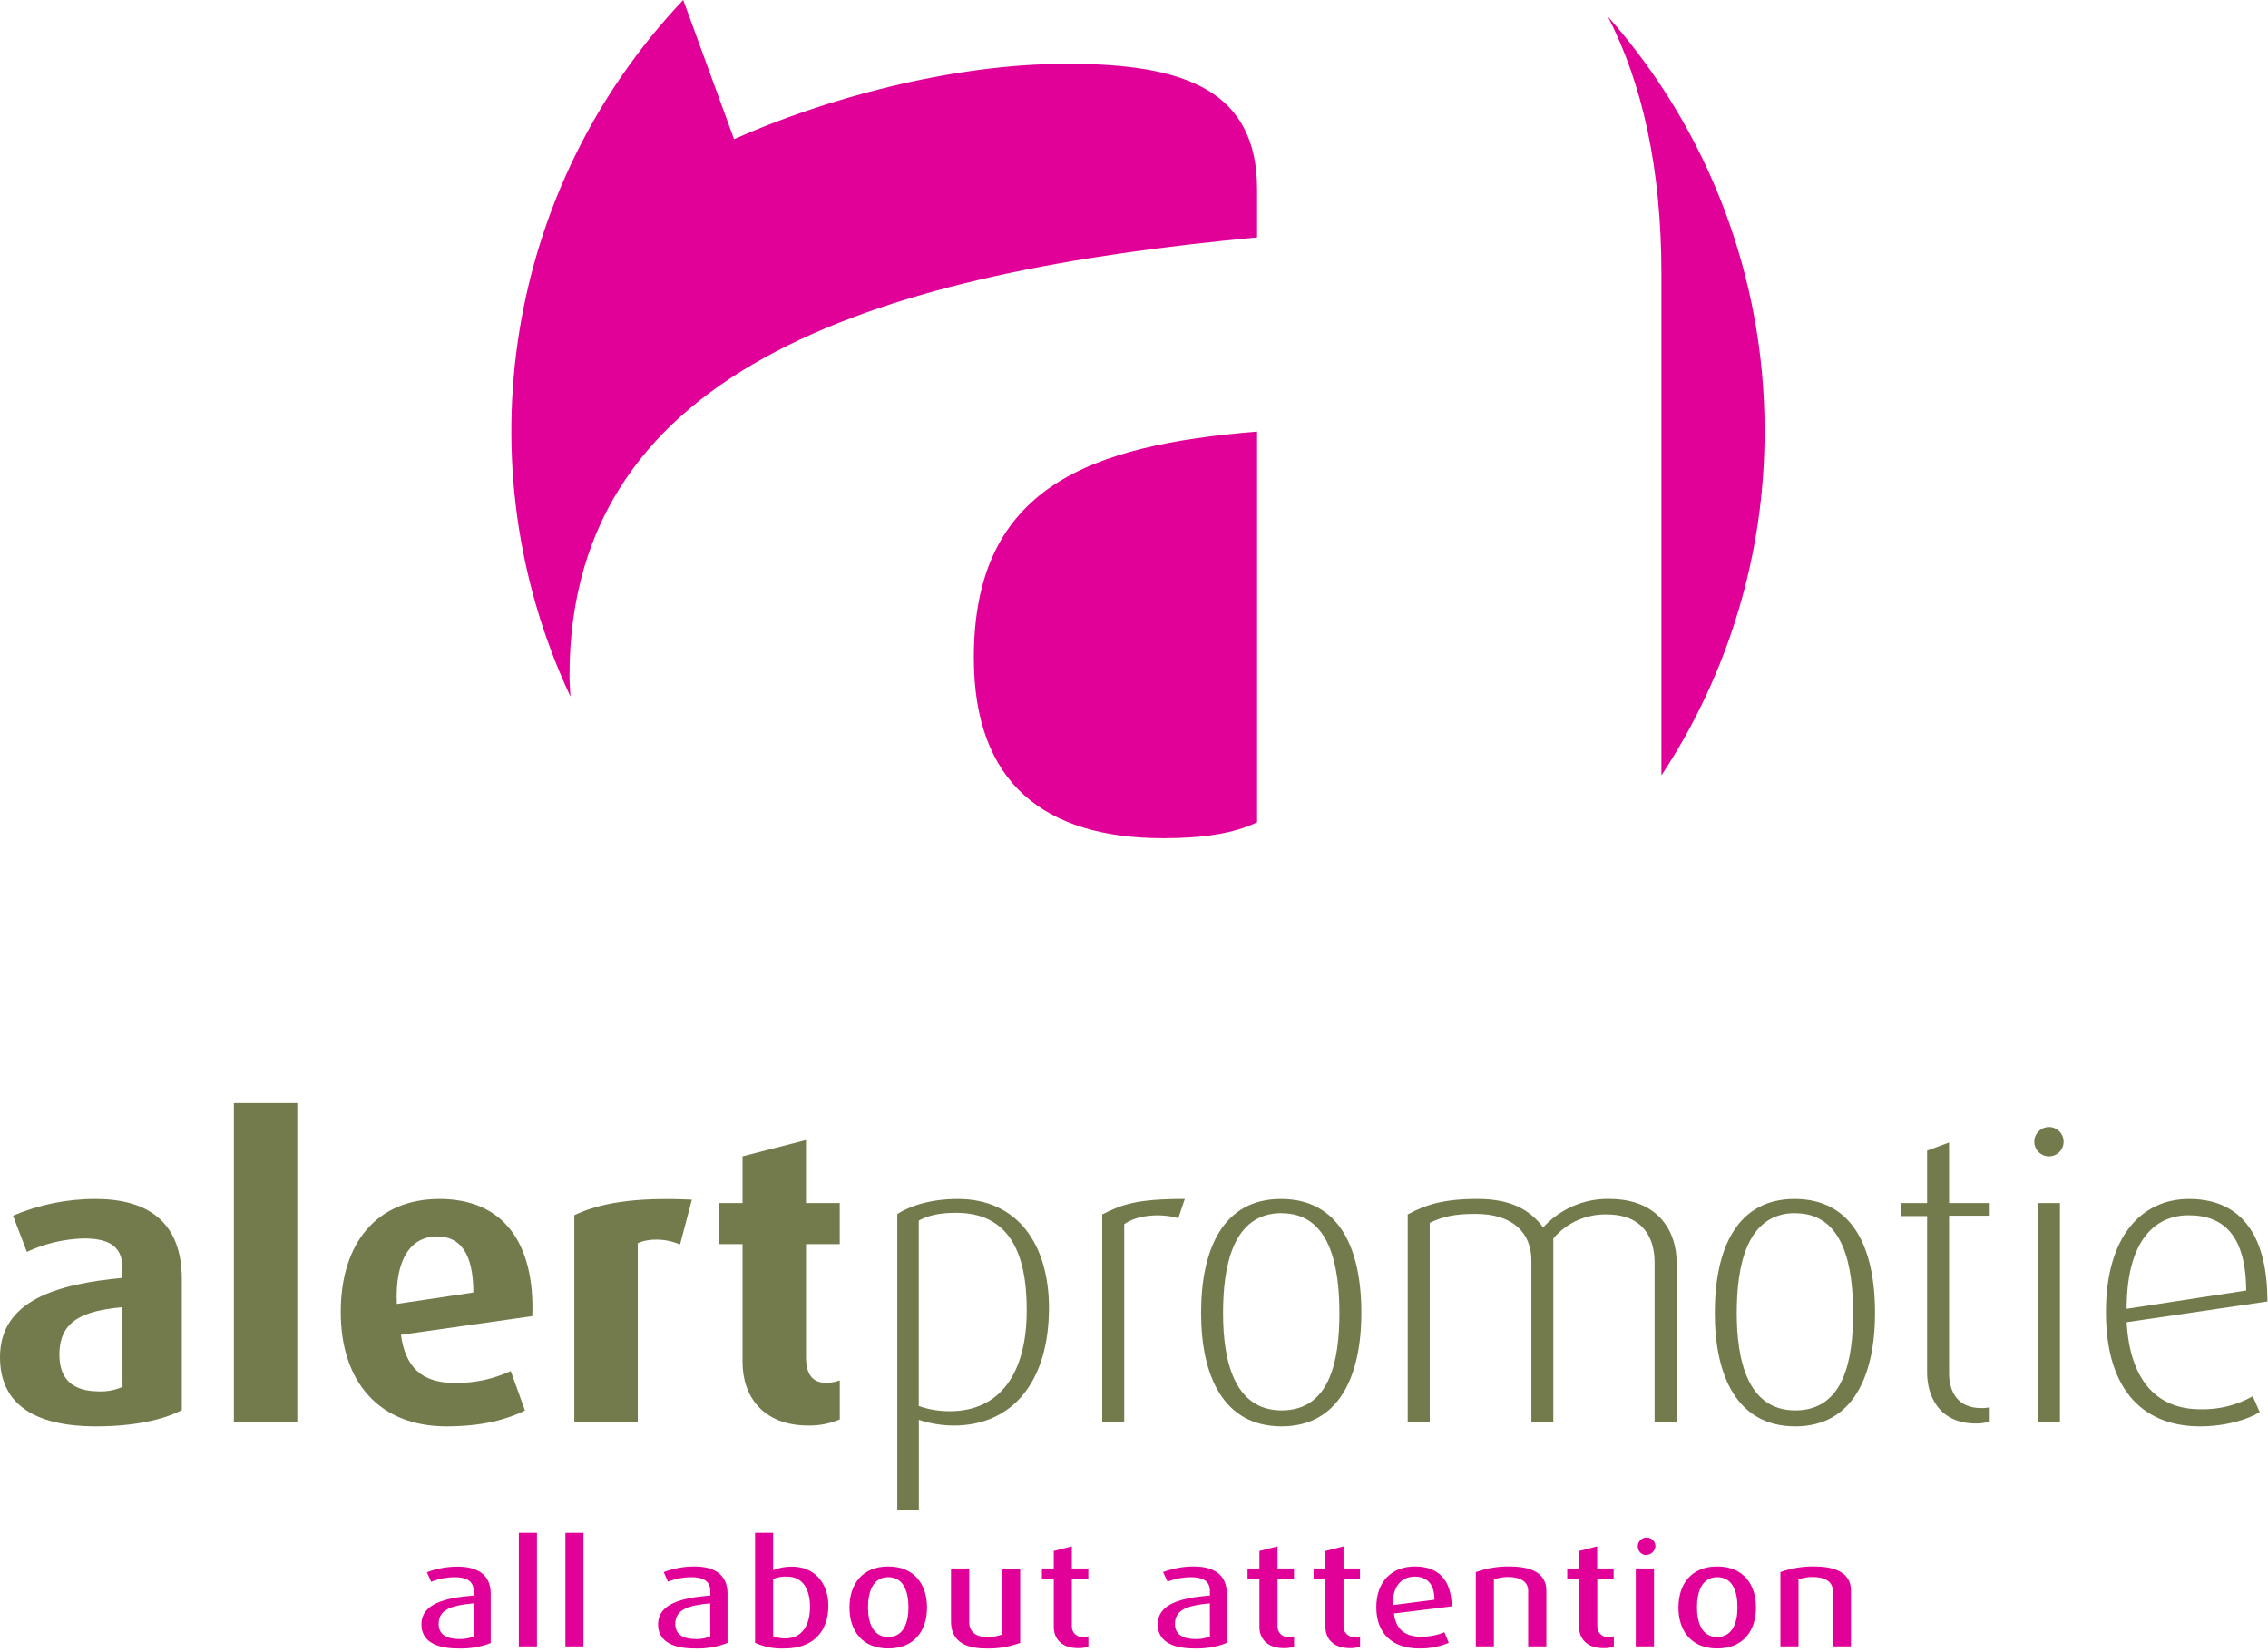
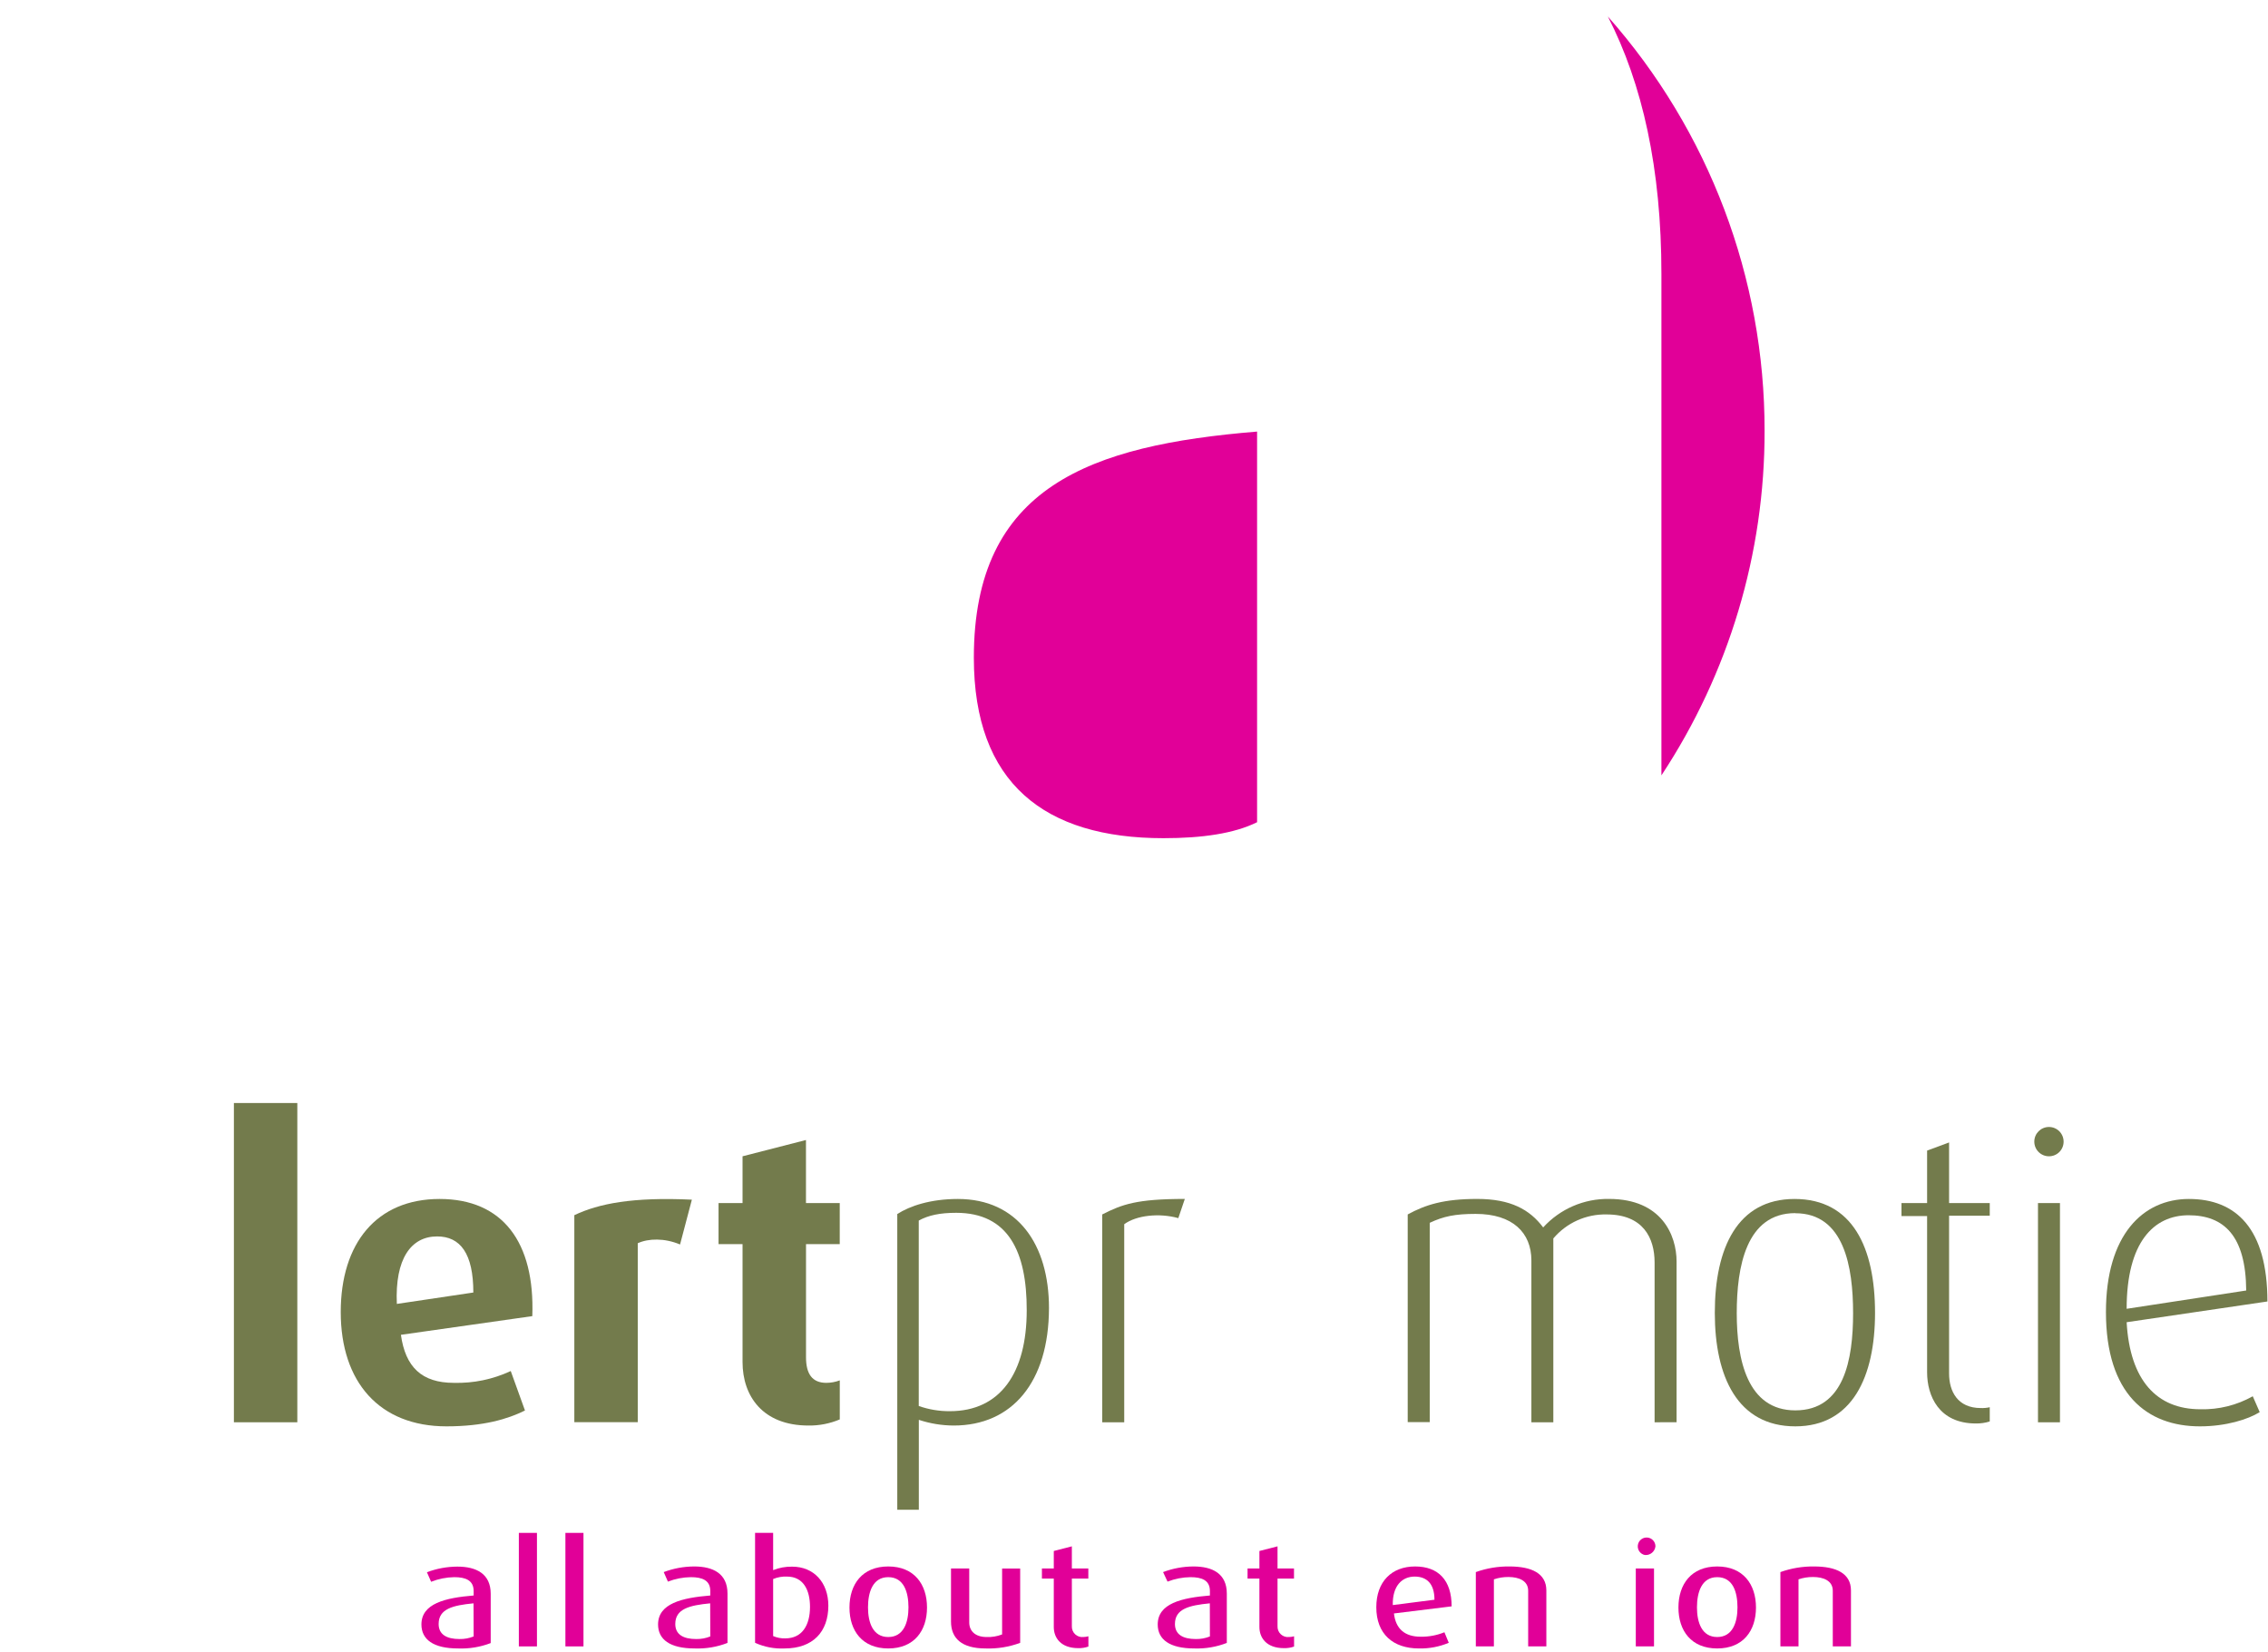
<svg xmlns="http://www.w3.org/2000/svg" width="585px" height="426px" viewBox="0 0 585 426" version="1.1">
  <title>Alert logo RGB</title>
  <g id="Page-1" stroke="none" stroke-width="1" fill="none" fill-rule="evenodd">
    <g id="Alert-logo-RGB" fill-rule="nonzero">
      <g id="ap-titel" transform="translate(0, 284.51)" fill="#737B4C">
-         <path d="M24.76,83.4 C8.39,83.4 0,77.31 0,65.56 C0,50.98 14.58,46.68 31.58,45.11 L31.58,42.49 C31.58,36.61 27.58,34.93 21.58,34.93 C16.512,35.076 11.528,36.254 6.93,38.39 L3.36,29.06 C10.092,26.199 17.335,24.733 24.65,24.75 C37.45,24.75 46.9,30.1 46.9,45.42 L46.9,79.2 C42.17,81.72 34.52,83.4 24.76,83.4 Z M31.58,52.66 C21.72,53.6 15.32,55.91 15.32,64.94 C15.32,71.54 19.09,74.38 25.6,74.38 C27.662,74.45 29.713,74.053 31.6,73.22 L31.58,52.66 Z" id="Shape" />
        <polygon id="Path" points="60.33 82.35 60.33 0 76.69 0 76.69 82.35" />
        <path d="M103.41,59.79 C104.57,68.08 108.76,72.18 117.05,72.18 C122.117,72.318 127.147,71.274 131.74,69.13 L135.41,79.31 C131,81.51 124.71,83.4 115.16,83.4 C97.85,83.4 87.89,71.96 87.89,53.92 C87.89,36.19 97.12,24.75 113.38,24.75 C129.64,24.75 138,35.88 137.3,54.97 L103.41,59.79 Z M112.75,34.41 C106.03,34.41 101.84,40.17 102.36,51.82 L122.09,48.88 C122.09,38.81 118.73,34.41 112.75,34.41 Z" id="Shape" />
        <path d="M175.41,36.49 C171.41,34.8 167.23,34.91 164.5,36.17 L164.5,82.33 L148.14,82.33 L148.14,28.93 C154.43,25.93 163.25,24.21 178.46,24.93 L175.41,36.49 Z" id="Path" />
        <path d="M208.53,83.19 C196.68,83.19 191.53,75.53 191.53,66.82 L191.53,36.4 L185.34,36.4 L185.34,25.81 L191.53,25.81 L191.53,13.74 L207.89,9.54 L207.89,25.81 L216.6,25.81 L216.6,36.4 L207.9,36.4 L207.9,65.56 C207.9,69.86 209.48,72.18 213.15,72.18 C214.332,72.171 215.503,71.955 216.61,71.54 L216.61,81.61 C214.055,82.691 211.304,83.229 208.53,83.19 L208.53,83.19 Z" id="Path" />
        <path d="M246,83.19 C242.941,83.179 239.903,82.683 237,81.72 L237,104.91 L231.44,104.91 L231.44,28.64 C234.69,26.54 240.04,24.75 247.07,24.75 C262.49,24.75 270.57,36.51 270.57,52.87 C270.54,72.07 261,83.19 246,83.19 Z M246.63,28.32 C242.43,28.32 239.49,28.95 236.98,30.32 L236.98,78.15 C239.556,79.056 242.269,79.509 245,79.49 C258,79.49 264.83,69.63 264.83,53.49 C264.87,38.29 260.05,28.32 246.62,28.32 L246.63,28.32 Z" id="Shape" />
        <path d="M303.93,29.69 C299,28.32 293.13,28.95 289.98,31.26 L289.98,82.35 L284.31,82.35 L284.31,28.74 C289.46,26.12 293.23,24.74 305.61,24.74 L303.93,29.69 Z" id="Path" />
-         <path d="M330.58,83.4 C315.68,83.4 309.81,70.6 309.81,54.13 C309.81,37.34 315.68,24.75 330.37,24.75 C345.37,24.75 351.14,37.34 351.14,54.13 C351.14,70.6 345.27,83.4 330.58,83.4 Z M330.58,28.4 C317.89,28.4 315.47,42.24 315.47,54.21 C315.47,66.18 318.2,79.28 330.58,79.28 C343.17,79.28 345.48,66.16 345.48,54.21 C345.48,42.26 343.17,28.43 330.58,28.43 L330.58,28.4 Z" id="Shape" />
        <path d="M426.78,82.35 L426.78,41.12 C426.78,34.82 423.84,28.74 414.4,28.74 C409.12,28.623 404.071,30.898 400.66,34.93 L400.66,82.35 L395,82.35 L395,40.6 C395,33.46 390.18,28.6 380.63,28.6 C375.28,28.6 372.34,29.23 368.78,30.9 L368.78,82.31 L363.1,82.31 L363.1,28.74 C367.72,26.22 372.44,24.74 381.04,24.74 C389.64,24.74 394.57,27.47 398.04,32.09 C402.388,27.312 408.581,24.635 415.04,24.74 C428.57,24.74 432.45,34.08 432.45,40.9 L432.45,82.34 L426.78,82.35 Z" id="Path" />
        <path d="M463.08,83.4 C448.18,83.4 442.31,70.6 442.31,54.13 C442.31,37.34 448.18,24.75 462.87,24.75 C477.87,24.75 483.64,37.34 483.64,54.13 C483.64,70.6 477.77,83.4 463.08,83.4 Z M463.08,28.4 C450.39,28.4 447.97,42.24 447.97,54.21 C447.97,66.18 450.7,79.28 463.08,79.28 C475.67,79.28 477.98,66.16 477.98,54.21 C477.98,42.26 475.67,28.43 463.08,28.43 L463.08,28.4 Z" id="Shape" />
        <path d="M509.66,82.66 C500.11,82.66 497.07,75.53 497.07,69.45 L497.07,29.16 L490.46,29.16 L490.46,25.81 L497.07,25.81 L497.07,12.27 L502.74,10.17 L502.74,25.81 L513.23,25.81 L513.23,29.06 L502.74,29.06 L502.74,69.76 C502.74,74.38 504.94,78.68 510.92,78.68 C511.696,78.71 512.472,78.639 513.23,78.47 L513.23,82.14 C512.075,82.503 510.87,82.678 509.66,82.66 L509.66,82.66 Z" id="Path" />
        <path d="M528.5,13.74 C526.412,13.74 524.72,12.048 524.72,9.96 C524.72,7.872 526.412,6.18 528.5,6.18 C530.588,6.18 532.28,7.872 532.28,9.96 C532.285,10.964 531.889,11.929 531.179,12.639 C530.469,13.349 529.504,13.745 528.5,13.74 L528.5,13.74 Z M525.67,82.35 L525.67,25.81 L531.34,25.81 L531.34,82.35 L525.67,82.35 Z" id="Shape" />
        <path d="M548.54,56.54 C549.38,71.54 556.31,78.99 567.54,78.99 C572.27,79.116 576.945,77.958 581.07,75.64 L582.86,79.73 C579.86,81.61 574.15,83.4 567.44,83.4 C553.8,83.4 543.2,75.11 543.2,53.92 C543.2,33.99 552.75,24.75 564.6,24.75 C576.77,24.75 584.85,32.41 584.85,51.19 L548.54,56.54 Z M564.54,28.95 C555.54,28.95 548.54,35.88 548.54,53.08 L579.38,48.36 C579.28,34.2 573.61,28.95 564.49,28.95 L564.54,28.95 Z" id="Shape" />
      </g>
      <g id="ap-beeldmerk" transform="translate(131.896, 0)" fill="#E10098">
        <path d="M192.354,212.08 L192.354,111.32 C149.354,114.85 119.294,125.46 119.294,169.65 C119.294,202.06 137.554,216.2 168.194,216.2 C178.204,216.2 186.454,215 192.354,212.08 Z" id="Path" />
-         <path d="M14.994,174.37 C14.994,93.05 98.074,70.07 192.354,61.23 L192.354,48.86 C192.354,23.52 174.084,16.45 143.444,16.45 C112.804,16.45 79.814,25.88 57.444,35.9 L44.334,0 C-1.385,48.211 -12.926,119.496 15.244,179.67 C15.174,177.89 14.994,176.19 14.994,174.37 Z" id="Path" />
        <path d="M323.254,111.13 C323.305,71.757 308.921,33.732 282.824,4.25 C291.754,21.62 296.644,43.5 296.644,70.66 L296.644,200 C314.054,173.635 323.309,142.725 323.254,111.13 L323.254,111.13 Z" id="Path" />
      </g>
      <g id="ap-tagline" transform="translate(108.7, 395.39)" fill="#E10098">
        <path d="M9.44,29.81 C3.03,29.81 2.84217094e-14,27.46 2.84217094e-14,23.62 C2.84217094e-14,18.21 6.16,16.75 13.47,16.15 L13.47,15 C13.47,12.24 11.41,11.42 8.47,11.42 C6.424,11.453 4.402,11.856 2.5,12.61 L1.42,10.15 C3.935,9.199 6.601,8.708 9.29,8.7 C14.14,8.7 17.87,10.53 17.87,15.7 L17.87,28.42 C15.184,29.453 12.315,29.926 9.44,29.81 L9.44,29.81 Z M13.44,18.17 C8.03,18.69 4.44,19.62 4.44,23.5 C4.44,26.22 6.53,27.38 9.81,27.38 C11.063,27.41 12.309,27.182 13.47,26.71 L13.44,18.17 Z" id="Shape" />
        <polygon id="Path" points="25.13 29.28 25.13 0 29.8 0 29.8 29.28" />
        <polygon id="Path" points="37.14 29.28 37.14 0 41.8 0 41.8 29.28" />
        <path d="M70.48,29.81 C64.06,29.81 61.04,27.46 61.04,23.62 C61.04,18.21 67.2,16.75 74.51,16.15 L74.51,15 C74.51,12.24 72.45,11.42 69.51,11.42 C67.48,11.445 65.472,11.834 63.58,12.57 L62.5,10.11 C65.015,9.159 67.681,8.668 70.37,8.66 C75.22,8.66 78.95,10.49 78.95,15.66 L78.95,28.38 C76.255,29.432 73.372,29.919 70.48,29.81 Z M74.48,18.17 C69.07,18.69 65.48,19.62 65.48,23.5 C65.48,26.22 67.57,27.38 70.85,27.38 C72.103,27.41 73.349,27.182 74.51,26.71 L74.48,18.17 Z" id="Shape" />
        <path d="M93.67,29.81 C91.053,29.936 88.444,29.435 86.06,28.35 L86.06,0 L90.72,0 L90.72,9.61 C92.283,8.981 93.956,8.675 95.64,8.71 C101.2,8.71 104.96,12.78 104.96,18.78 C104.96,25.48 101.01,29.81 93.67,29.81 Z M94.34,11.27 C93.102,11.21 91.865,11.425 90.72,11.9 L90.72,26.61 C91.706,27.039 92.775,27.244 93.85,27.21 C98.18,27.21 100.23,23.85 100.23,19.08 C100.23,14.7 98.48,11.27 94.3,11.27 L94.34,11.27 Z" id="Shape" />
        <path d="M120.41,29.81 C113.73,29.81 110.41,25.26 110.41,19.25 C110.41,13.24 113.73,8.66 120.41,8.66 C127.09,8.66 130.41,13.25 130.41,19.25 C130.41,25.25 127.09,29.81 120.41,29.81 Z M120.41,11.42 C116.41,11.42 115.19,15.3 115.19,19.21 C115.19,23.12 116.46,26.86 120.41,26.86 C124.36,26.86 125.63,23.13 125.63,19.21 C125.63,15.29 124.44,11.42 120.41,11.42 Z" id="Shape" />
        <path d="M145.51,29.81 C139.32,29.81 136.6,27.16 136.6,22.87 L136.6,9.18 L141.3,9.18 L141.3,23.09 C141.3,25.22 142.76,26.86 145.78,26.86 C147.146,26.919 148.508,26.691 149.78,26.19 L149.78,9.19 L154.44,9.19 L154.44,28.36 C151.588,29.425 148.553,29.918 145.51,29.81 L145.51,29.81 Z" id="Path" />
        <path d="M169.45,29.73 C164.86,29.73 163.11,27.01 163.11,24.28 L163.11,11.79 L160.05,11.79 L160.05,9.18 L163.11,9.18 L163.11,4.67 L167.77,3.47 L167.77,9.18 L172.02,9.18 L172.02,11.79 L167.77,11.79 L167.77,24.06 C167.732,24.849 168.044,25.616 168.622,26.155 C169.199,26.694 169.985,26.952 170.77,26.86 C171.2,26.851 171.626,26.787 172.04,26.67 L172.04,29.32 C171.209,29.614 170.331,29.753 169.45,29.73 Z" id="Path" />
        <path d="M199.36,29.81 C192.94,29.81 189.92,27.46 189.92,23.62 C189.92,18.21 196.07,16.75 203.38,16.15 L203.38,15 C203.38,12.24 201.33,11.42 198.38,11.42 C196.35,11.444 194.341,11.833 192.45,12.57 L191.3,10.11 C193.815,9.159 196.481,8.668 199.17,8.66 C204.02,8.66 207.74,10.49 207.74,15.66 L207.74,28.38 C205.073,29.422 202.222,29.908 199.36,29.81 Z M203.36,18.17 C197.96,18.69 194.36,19.62 194.36,23.5 C194.36,26.22 196.45,27.38 199.73,27.38 C200.98,27.41 202.222,27.182 203.38,26.71 L203.36,18.17 Z" id="Shape" />
        <path d="M222.49,29.73 C217.91,29.73 216.15,27.01 216.15,24.28 L216.15,11.79 L213.09,11.79 L213.09,9.18 L216.15,9.18 L216.15,4.67 L220.82,3.47 L220.82,9.18 L225.07,9.18 L225.07,11.79 L220.82,11.79 L220.82,24.06 C220.782,24.849 221.094,25.616 221.672,26.155 C222.249,26.694 223.035,26.952 223.82,26.86 C224.25,26.851 224.676,26.787 225.09,26.67 L225.09,29.32 C224.256,29.615 223.374,29.754 222.49,29.73 L222.49,29.73 Z" id="Path" />
-         <path d="M239.52,29.73 C234.93,29.73 233.18,27.01 233.18,24.28 L233.18,11.79 L230.12,11.79 L230.12,9.18 L233.18,9.18 L233.18,4.67 L237.84,3.47 L237.84,9.18 L242.09,9.18 L242.09,11.79 L237.84,11.79 L237.84,24.06 C237.806,24.848 238.118,25.612 238.695,26.151 C239.272,26.689 240.056,26.948 240.84,26.86 C241.27,26.851 241.696,26.787 242.11,26.67 L242.11,29.32 C241.279,29.614 240.401,29.753 239.52,29.73 L239.52,29.73 Z" id="Path" />
        <path d="M250.85,20.78 C251.3,24.78 253.69,26.78 257.72,26.78 C259.827,26.817 261.919,26.426 263.87,25.63 L264.99,28.35 C262.558,29.372 259.937,29.869 257.3,29.81 C250.62,29.81 246.3,26.08 246.3,19.18 C246.3,12.54 250.3,8.66 256.3,8.66 C262.3,8.66 265.73,12.2 265.73,18.95 L250.85,20.78 Z M256.19,11.27 C252.98,11.27 250.44,13.62 250.55,18.62 L261.3,17.24 C261.3,13.09 259.3,11.27 256.19,11.27 Z" id="Shape" />
        <path d="M285.47,29.28 L285.47,14.92 C285.47,12.35 283.08,11.38 280.39,11.38 C279.112,11.367 277.841,11.57 276.63,11.98 L276.63,29.28 L271.97,29.28 L271.97,10.11 C274.757,9.112 277.7,8.621 280.66,8.66 C286.36,8.66 290.16,10.45 290.16,14.85 L290.16,29.28 L285.47,29.28 Z" id="Path" />
-         <path d="M304.95,29.73 C300.36,29.73 298.61,27.01 298.61,24.28 L298.61,11.79 L295.55,11.79 L295.55,9.18 L298.61,9.18 L298.61,4.67 L303.27,3.47 L303.27,9.18 L307.52,9.18 L307.52,11.79 L303.3,11.79 L303.3,24.06 C303.262,24.849 303.574,25.616 304.152,26.155 C304.729,26.694 305.515,26.952 306.3,26.86 C306.73,26.851 307.156,26.787 307.57,26.67 L307.57,29.32 C306.73,29.618 305.841,29.757 304.95,29.73 Z" id="Path" />
        <path d="M315.58,5.71 C314.401,5.478 313.604,4.371 313.759,3.179 C313.914,1.988 314.966,1.121 316.166,1.198 C317.365,1.274 318.298,2.268 318.3,3.47 C318.153,4.832 316.945,5.827 315.58,5.71 L315.58,5.71 Z M313.23,29.28 L313.23,9.18 L317.93,9.18 L317.93,29.28 L313.23,29.28 Z" id="Shape" />
        <path d="M334.23,29.81 C327.56,29.81 324.23,25.26 324.23,19.25 C324.23,13.24 327.55,8.66 334.23,8.66 C340.91,8.66 344.23,13.25 344.23,19.25 C344.23,25.25 340.91,29.81 334.23,29.81 Z M334.23,11.42 C330.23,11.42 329.01,15.3 329.01,19.21 C329.01,23.12 330.28,26.86 334.23,26.86 C338.18,26.86 339.46,23.13 339.46,19.21 C339.46,15.29 338.3,11.42 334.23,11.42 Z" id="Shape" />
        <path d="M364.04,29.28 L364.04,14.92 C364.04,12.35 361.65,11.38 358.96,11.38 C357.682,11.367 356.411,11.57 355.2,11.98 L355.2,29.28 L350.53,29.28 L350.53,10.11 C353.317,9.114 356.26,8.623 359.22,8.66 C364.93,8.66 368.73,10.45 368.73,14.85 L368.73,29.28 L364.04,29.28 Z" id="Path" />
      </g>
    </g>
  </g>
</svg>